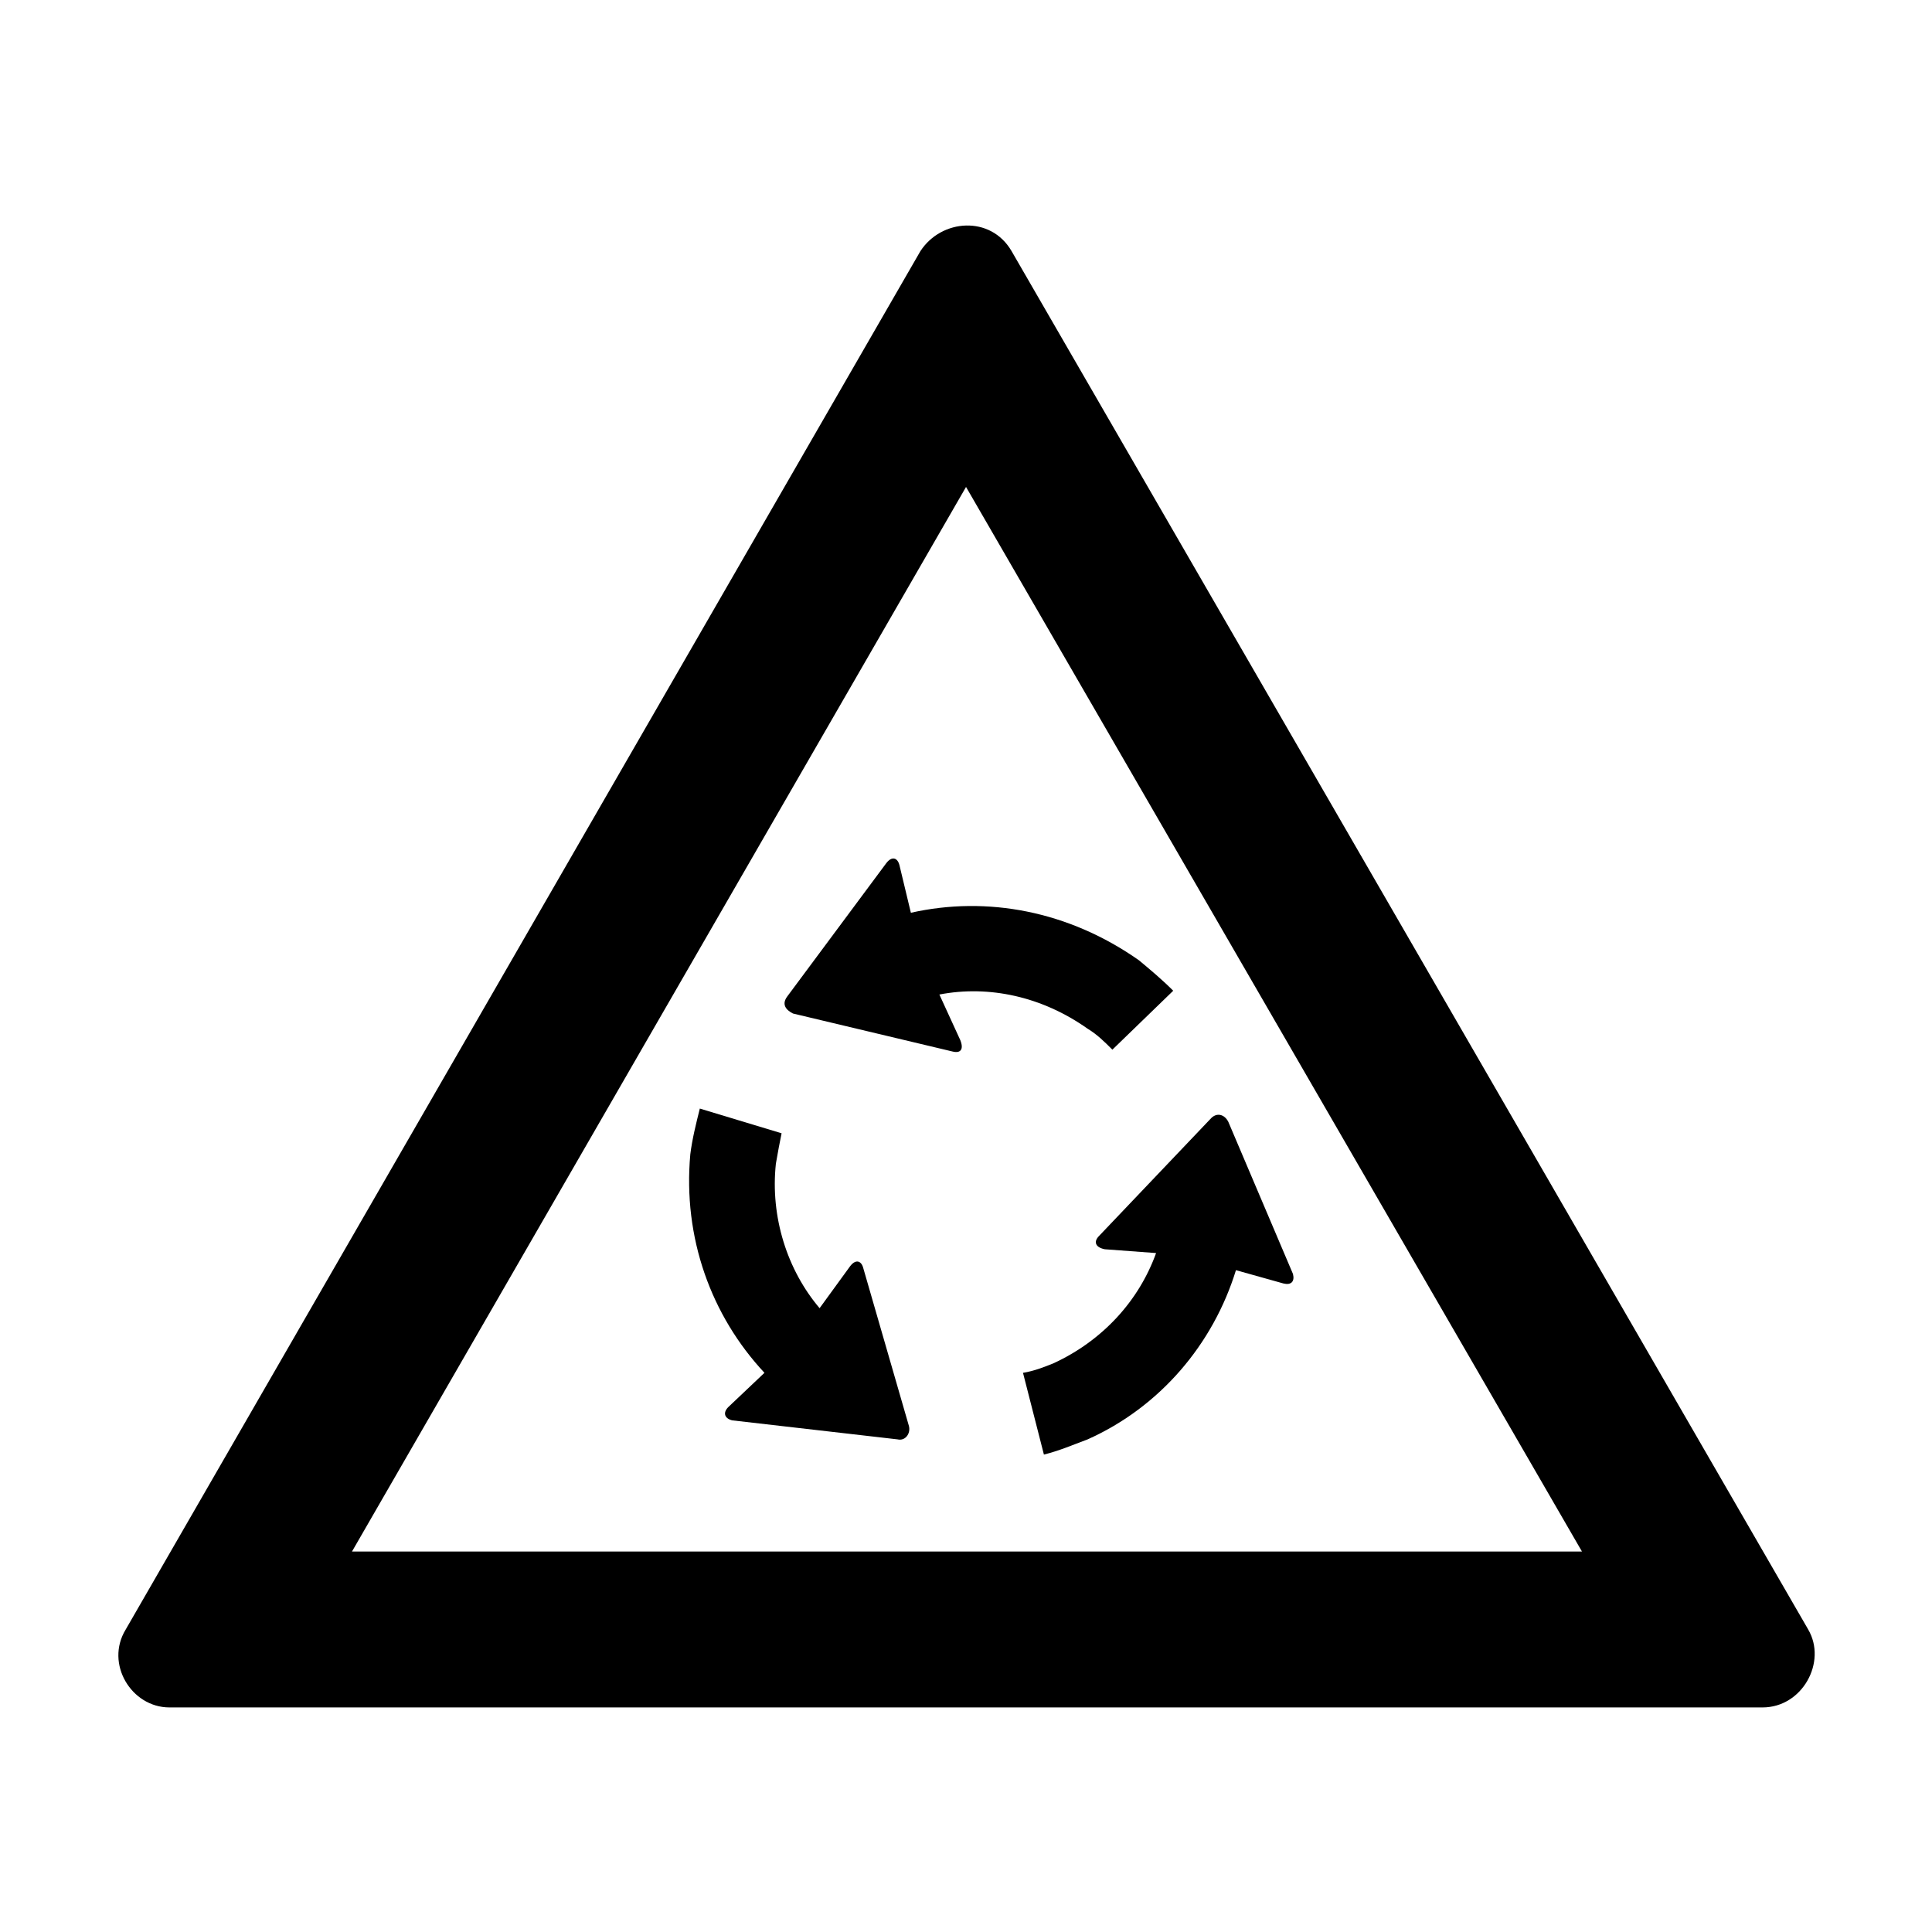
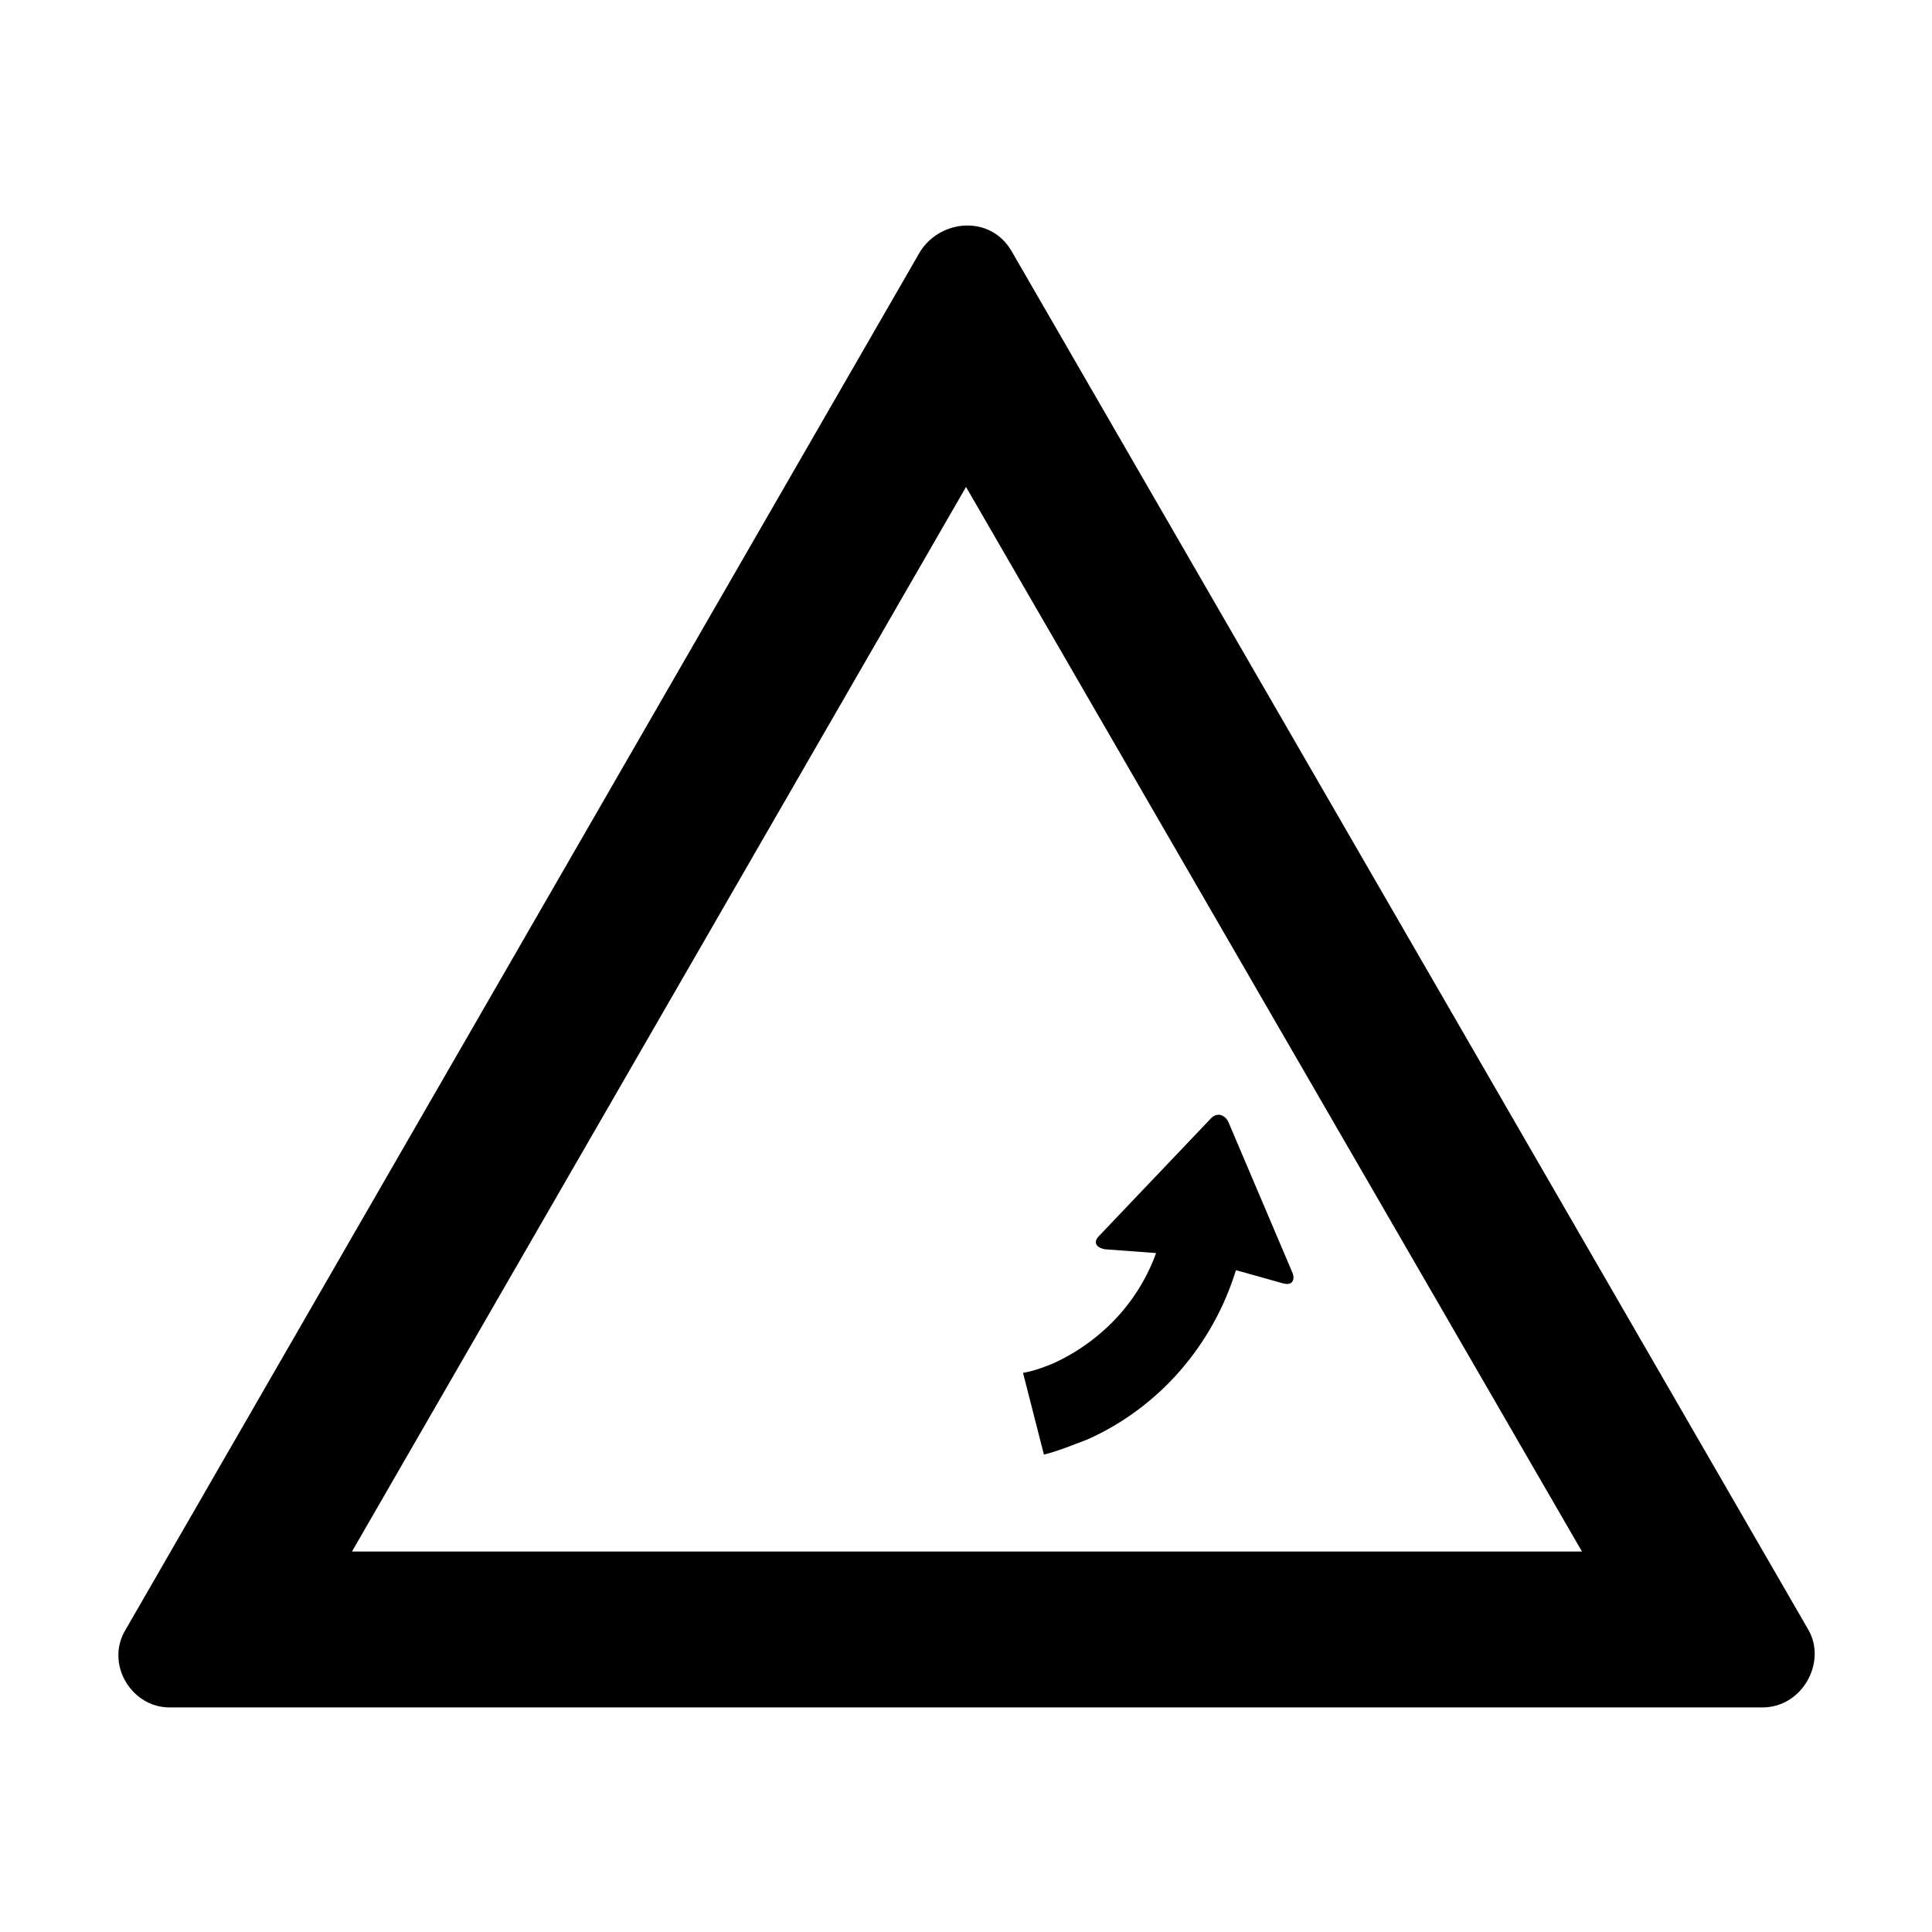
<svg xmlns="http://www.w3.org/2000/svg" fill="#000000" width="800px" height="800px" version="1.1" viewBox="144 144 512 512">
  <g fill-rule="evenodd">
    <path d="m623.19 575.83-211.1-365.26c-5.543-9.574-18.641-8.566-24.184 0l-210.59 365.26c-5.543 9.07 1.508 20.656 11.586 20.656h422.19c10.582 0 17.129-12.09 12.094-20.656zm-59.953-20.656h-325.96l162.73-282.13z" />
-     <path d="m385.39 385.89-3.023-12.594c-0.504-2.016-2.016-2.519-3.527-0.504l-26.199 35.266c-1.512 2.016-0.504 3.527 1.512 4.535l42.32 10.078c2.016 0.504 3.023-0.504 2.016-3.023l-5.543-12.09c13.098-2.519 27.207 0.504 39.297 9.07 2.519 1.512 4.535 3.527 6.551 5.543l16.121-15.617c-3.023-3.023-6.047-5.543-9.07-8.062-18.637-13.105-40.301-17.133-60.453-12.602z" />
-     <path d="m346.59 507.81-9.574 9.07c-1.512 1.512-1.008 3.023 1.008 3.527l43.832 5.039c2.016 0.504 3.527-1.512 3.023-3.527l-12.09-41.816c-0.504-2.016-2.016-2.519-3.527-0.504l-8.059 11.082c-8.566-10.078-13.098-24.184-11.586-38.289 0.504-3.023 1.008-5.543 1.512-8.062l-21.668-6.547c-1.008 4.031-2.016 8.062-2.519 12.09-2.016 22.168 5.543 42.824 19.648 57.938z" />
    <path d="m471.54 480.61 12.594 3.527c2.016 0.504 3.023-0.504 2.519-2.519l-17.129-40.305c-1.008-2.016-3.023-2.519-4.535-1.008l-29.727 31.234c-1.512 1.512-1.008 3.023 1.512 3.527l13.602 1.008c-4.535 12.594-14.105 23.176-27.207 29.223-2.519 1.008-5.039 2.016-8.062 2.519l5.543 21.664c4.031-1.008 7.559-2.519 11.586-4.031 19.152-8.566 33.258-25.191 39.305-44.84z" />
  </g>
</svg>